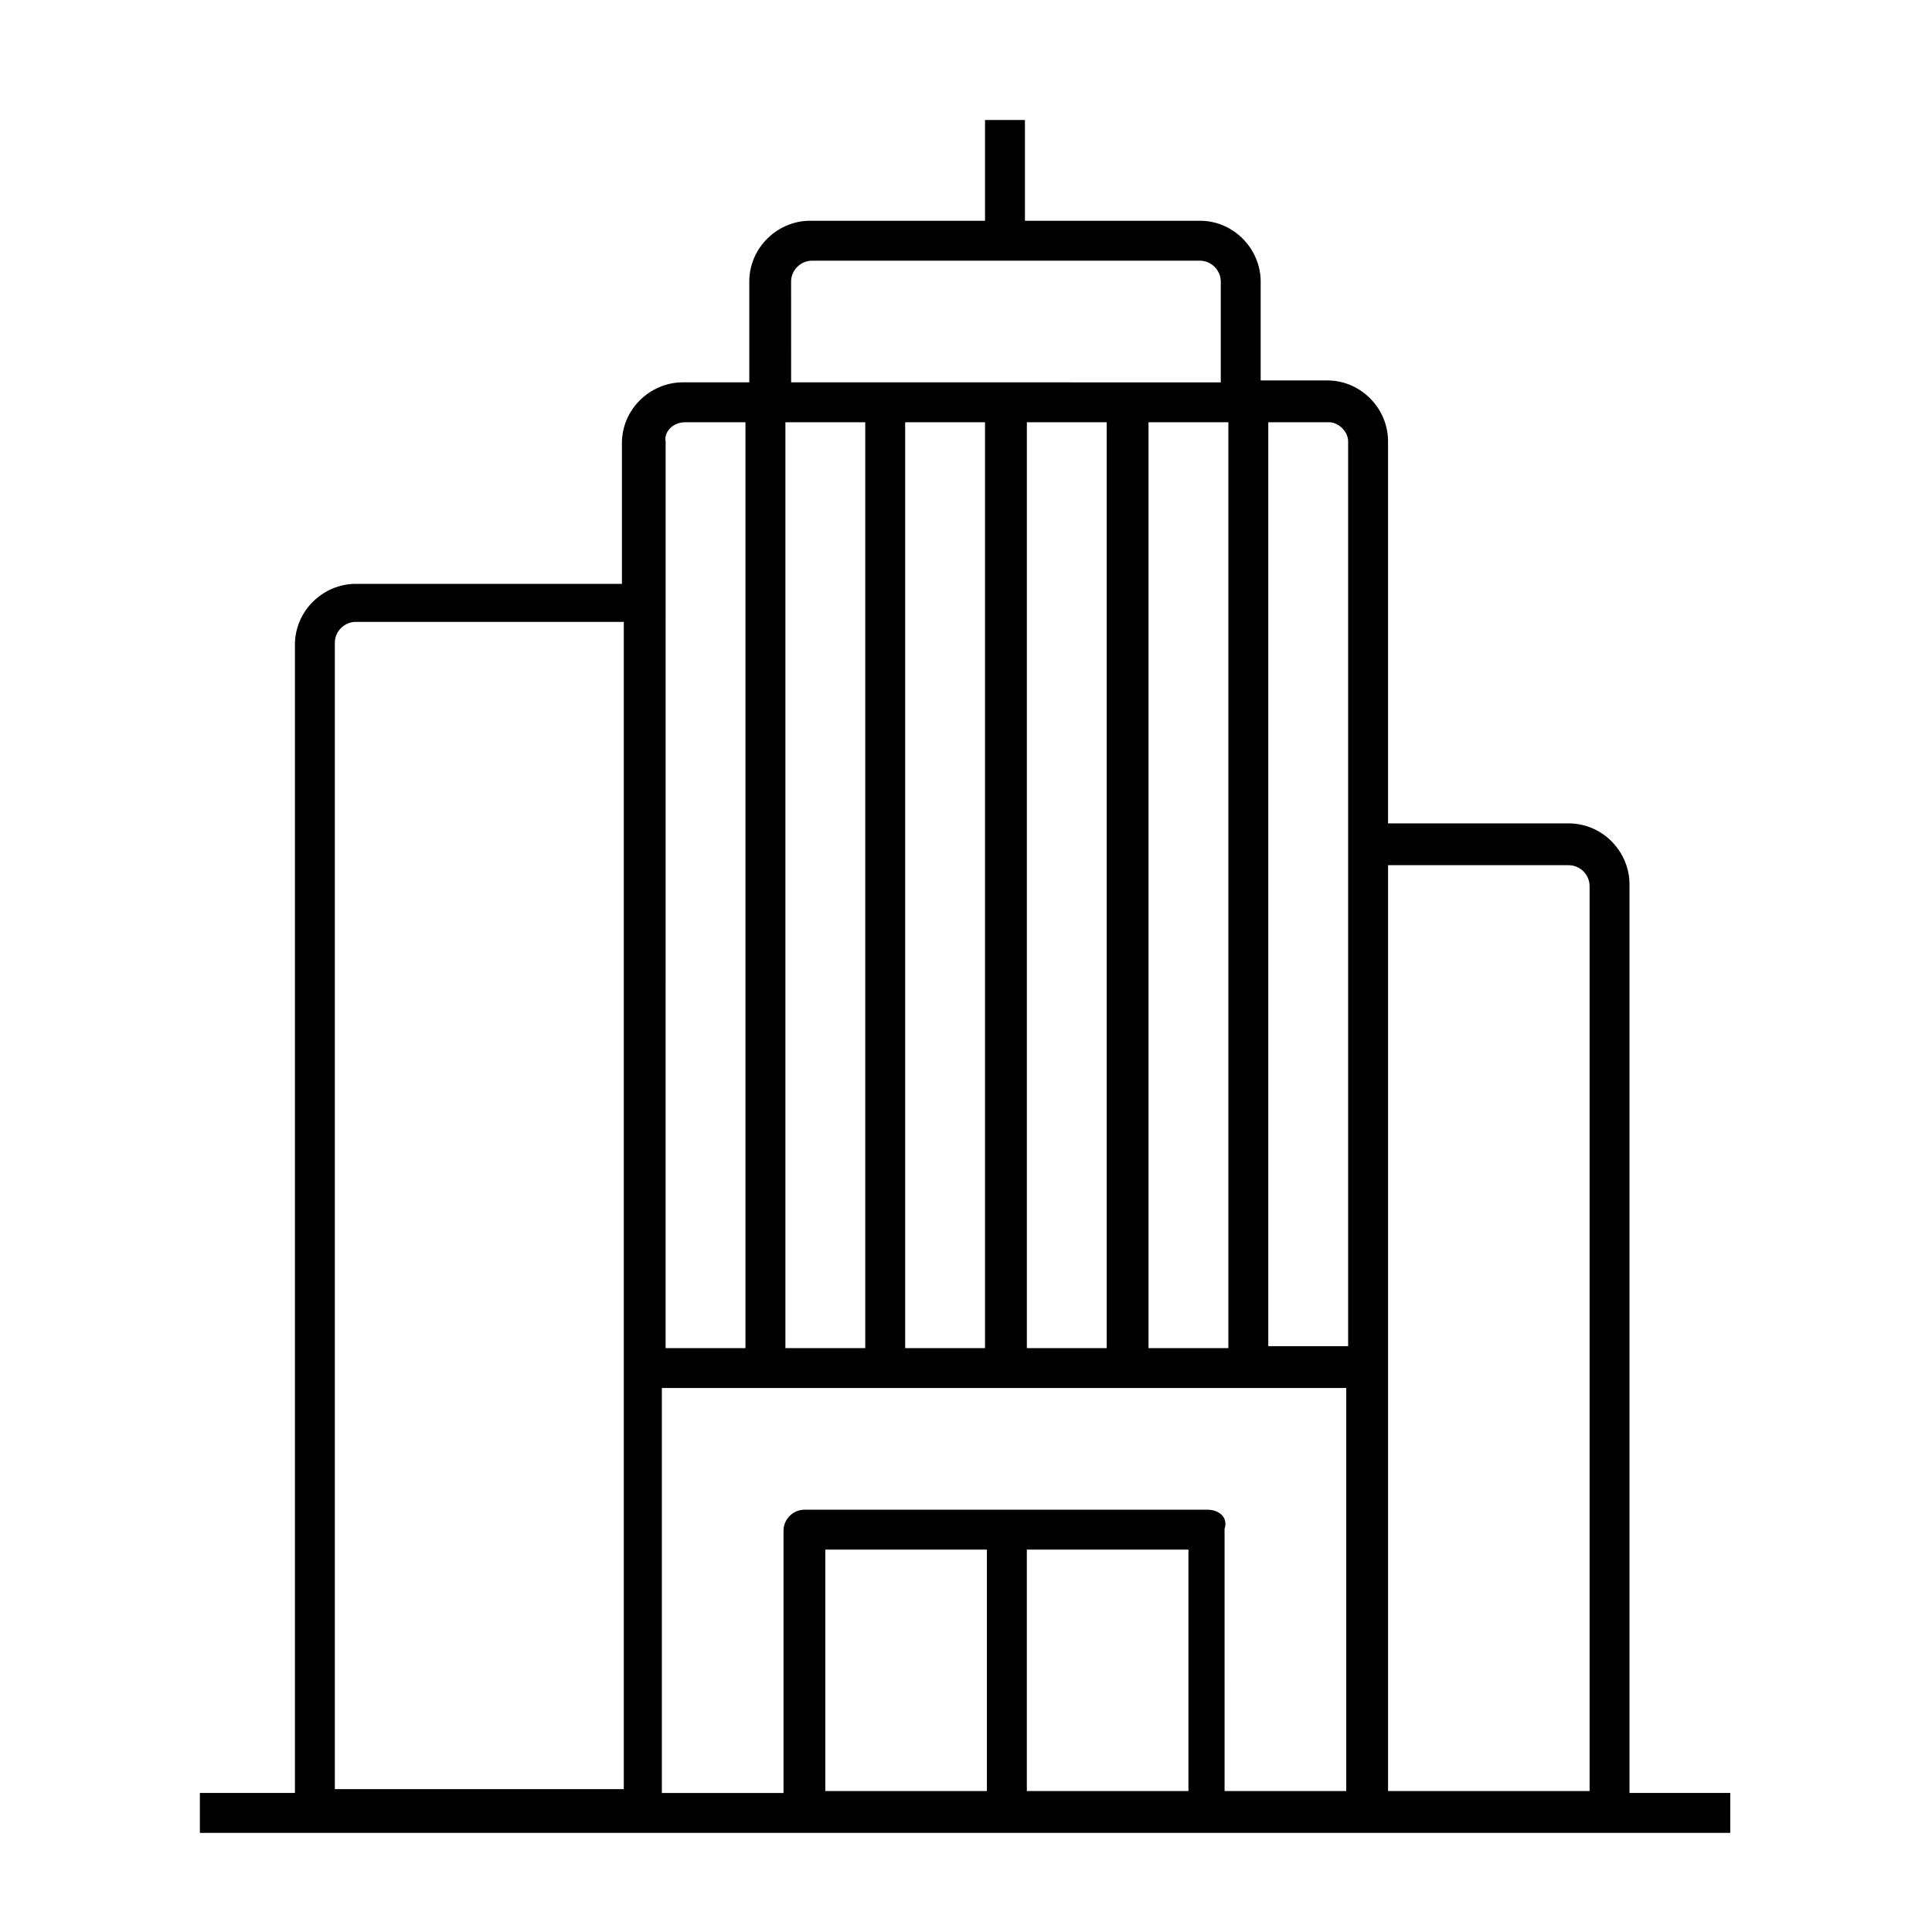
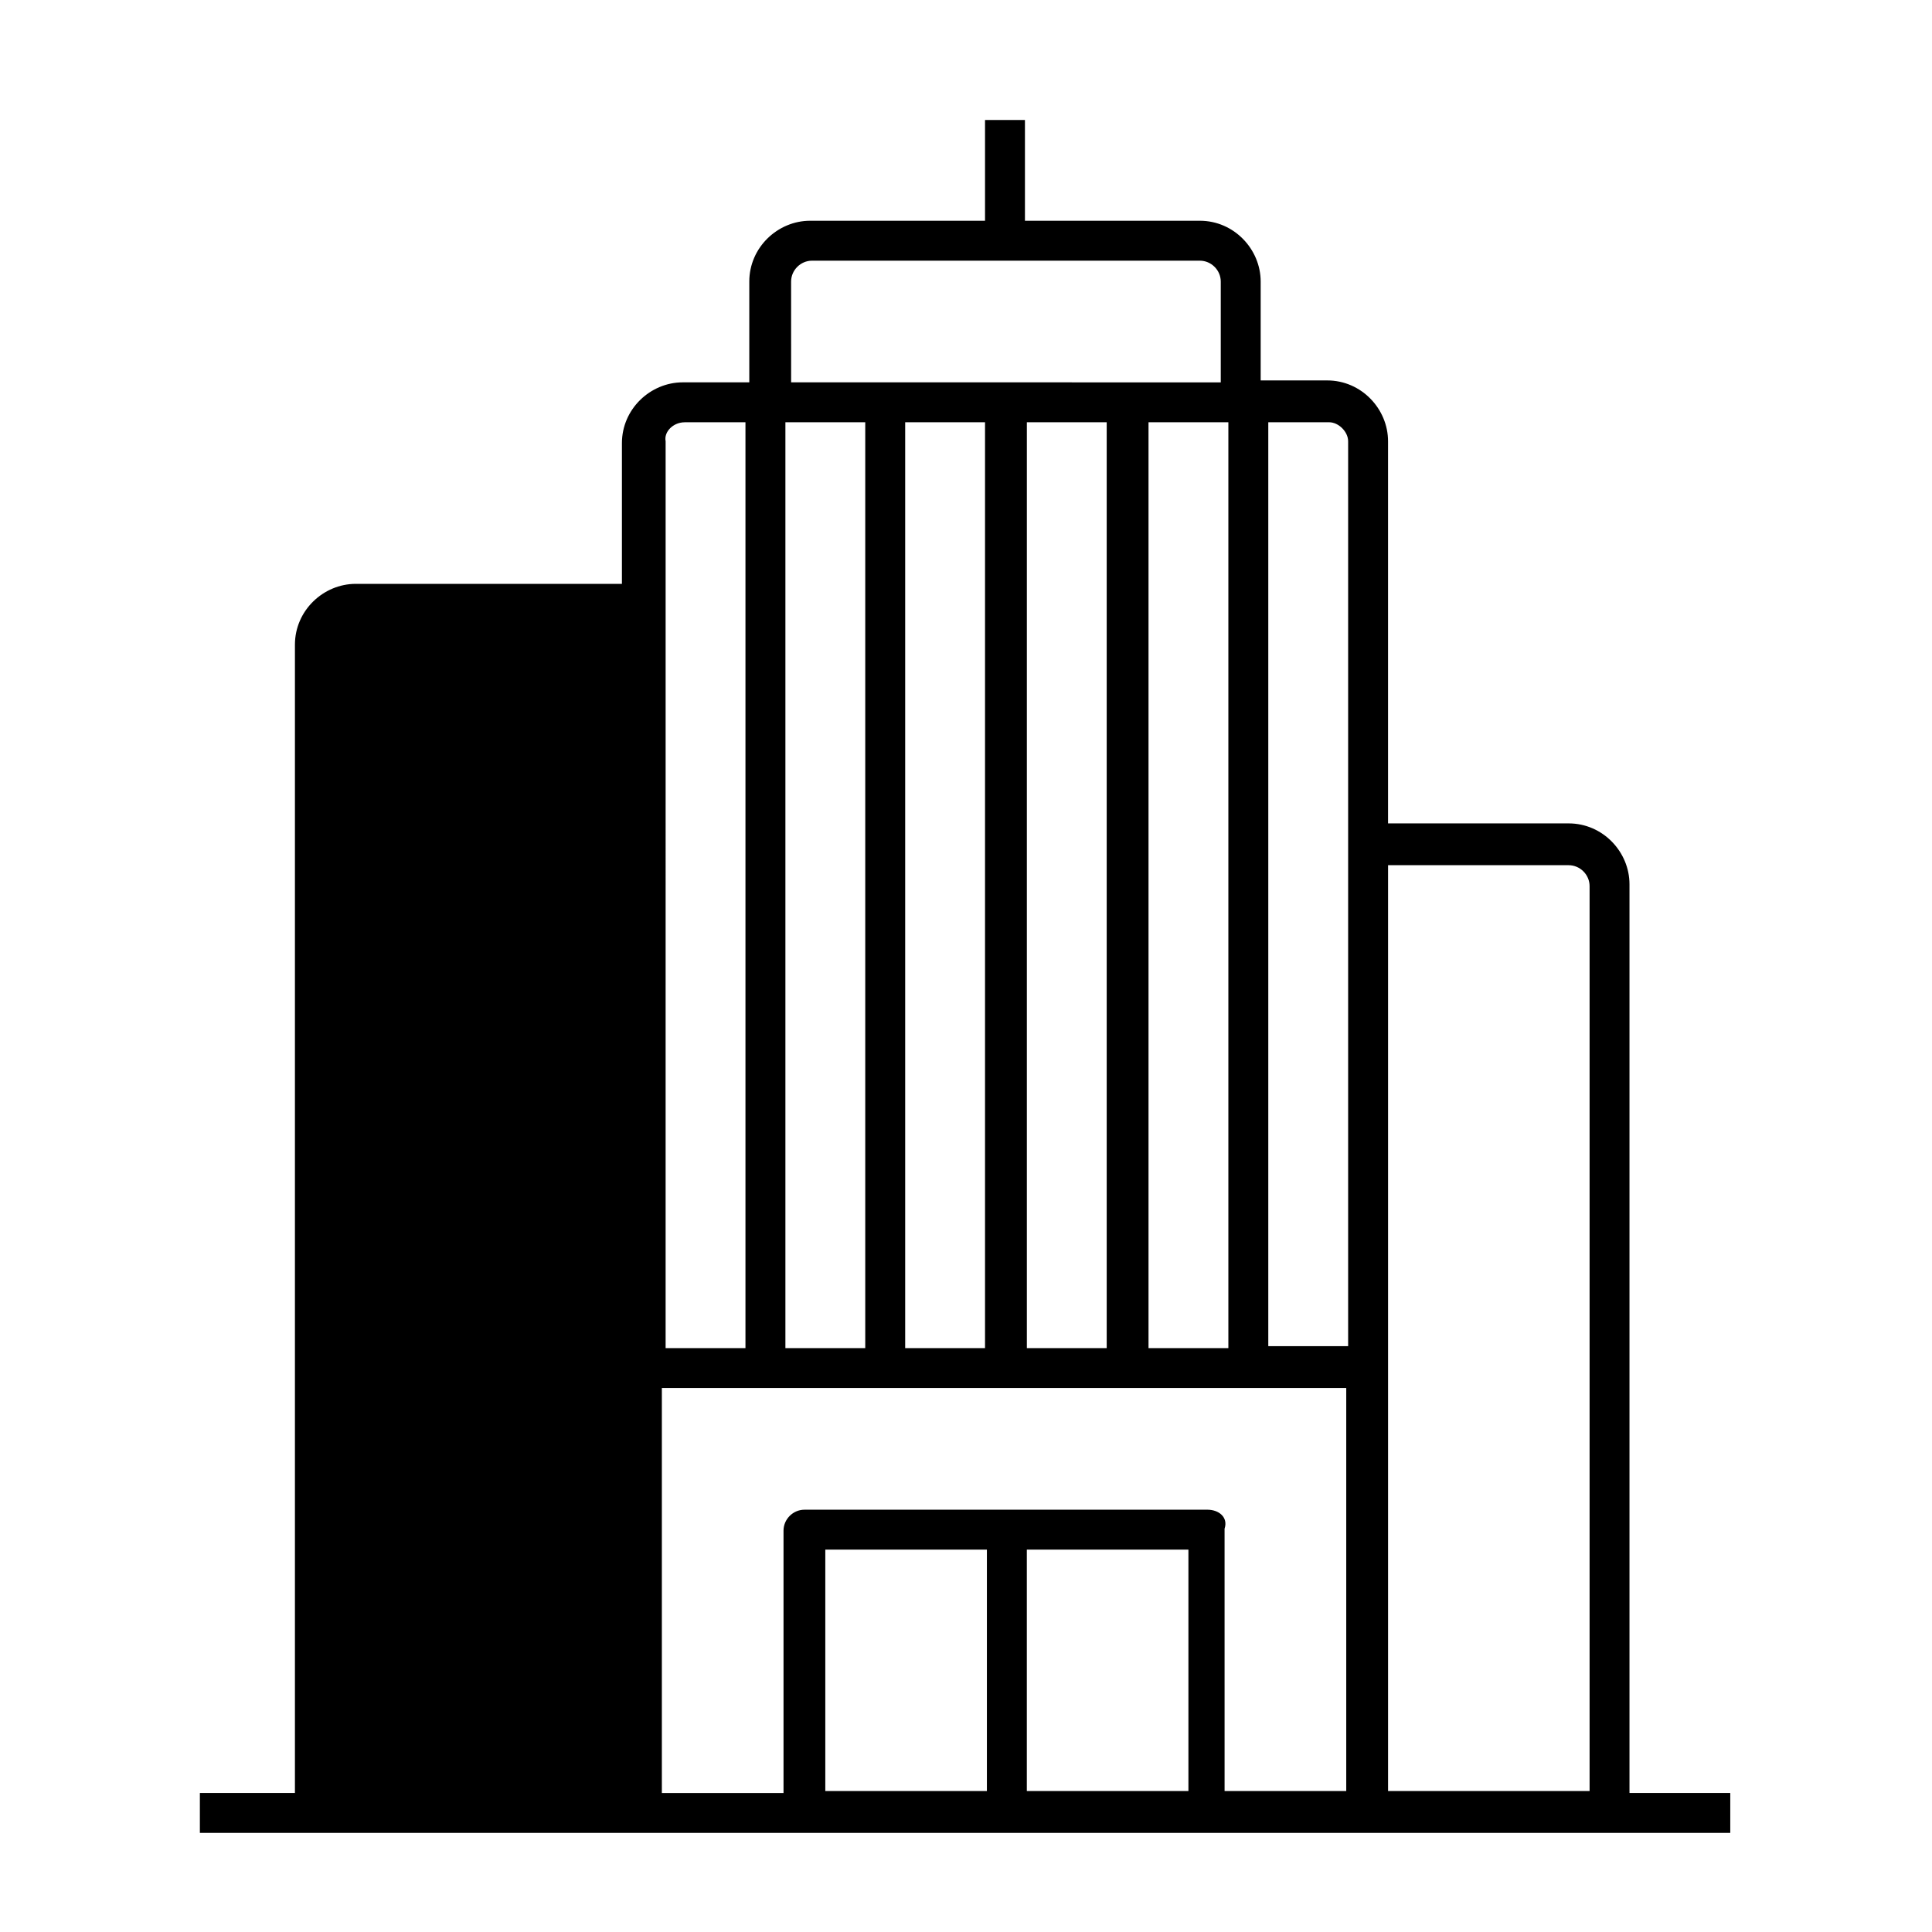
<svg xmlns="http://www.w3.org/2000/svg" fill="#000000" width="800px" height="800px" version="1.1" viewBox="144 144 512 512">
-   <path d="m575.83 618.65v-240.32c0-8.566-7.055-16.121-16.121-16.121h-47.863v-101.27c0-8.566-7.055-16.121-16.121-16.121h-17.633v-26.195c0-8.566-7.055-16.121-16.121-16.121h-46.352v-26.703h-10.578v26.703h-46.352c-8.566 0-16.121 7.055-16.121 16.121v26.703h-17.633c-8.566 0-16.121 7.055-16.121 16.121v37.281h-70.535c-8.566 0-16.121 7.055-16.121 16.121v304.3h-25.191v10.578h405.57v-10.578h-26.703zm-159.71 0v-63.984h42.824v63.984zm-53.406-63.984h42.824v63.984h-42.824zm101.27-10.578h-106.8c-3.023 0-5.543 2.519-5.543 5.543v69.527h-32.242v-107.32h181.37v106.81h-32.242l-0.004-69.527c1.008-3.023-1.512-5.035-4.535-5.035zm-231.25-229.74c0-3.023 2.519-5.543 5.543-5.543h71.035v309.34h-76.578zm92.699-58.441h16.121v245.36h-21.16l0.004-240.32c-0.504-2.516 2.012-5.035 5.035-5.035zm28.215-37.281c0-3.023 2.519-5.543 5.543-5.543h102.78c3.023 0 5.543 2.519 5.543 5.543v26.703l-113.86-0.004zm147.62 42.316v239.81h-21.16v-244.85h16.121c2.519 0 5.039 2.519 5.039 5.035zm-149.13-5.035h21.16v245.36h-21.16zm117.39 245.36h-21.16v-245.36h21.16zm-85.648 0v-245.36h21.16v245.36zm32.246-245.36h21.16v245.36h-21.16zm95.723 362.74v-245.36h47.863c3.023 0 5.543 2.519 5.543 5.543v239.81z" />
+   <path d="m575.83 618.65v-240.32c0-8.566-7.055-16.121-16.121-16.121h-47.863v-101.27c0-8.566-7.055-16.121-16.121-16.121h-17.633v-26.195c0-8.566-7.055-16.121-16.121-16.121h-46.352v-26.703h-10.578v26.703h-46.352c-8.566 0-16.121 7.055-16.121 16.121v26.703h-17.633c-8.566 0-16.121 7.055-16.121 16.121v37.281h-70.535c-8.566 0-16.121 7.055-16.121 16.121v304.3h-25.191v10.578h405.57v-10.578h-26.703zm-159.71 0v-63.984h42.824v63.984zm-53.406-63.984h42.824v63.984h-42.824zm101.27-10.578h-106.8c-3.023 0-5.543 2.519-5.543 5.543v69.527h-32.242v-107.32h181.37v106.81h-32.242l-0.004-69.527c1.008-3.023-1.512-5.035-4.535-5.035zm-231.25-229.74c0-3.023 2.519-5.543 5.543-5.543h71.035h-76.578zm92.699-58.441h16.121v245.36h-21.16l0.004-240.32c-0.504-2.516 2.012-5.035 5.035-5.035zm28.215-37.281c0-3.023 2.519-5.543 5.543-5.543h102.78c3.023 0 5.543 2.519 5.543 5.543v26.703l-113.86-0.004zm147.62 42.316v239.81h-21.16v-244.85h16.121c2.519 0 5.039 2.519 5.039 5.035zm-149.13-5.035h21.16v245.36h-21.16zm117.39 245.36h-21.16v-245.36h21.16zm-85.648 0v-245.36h21.16v245.36zm32.246-245.36h21.16v245.36h-21.16zm95.723 362.74v-245.36h47.863c3.023 0 5.543 2.519 5.543 5.543v239.81z" />
</svg>